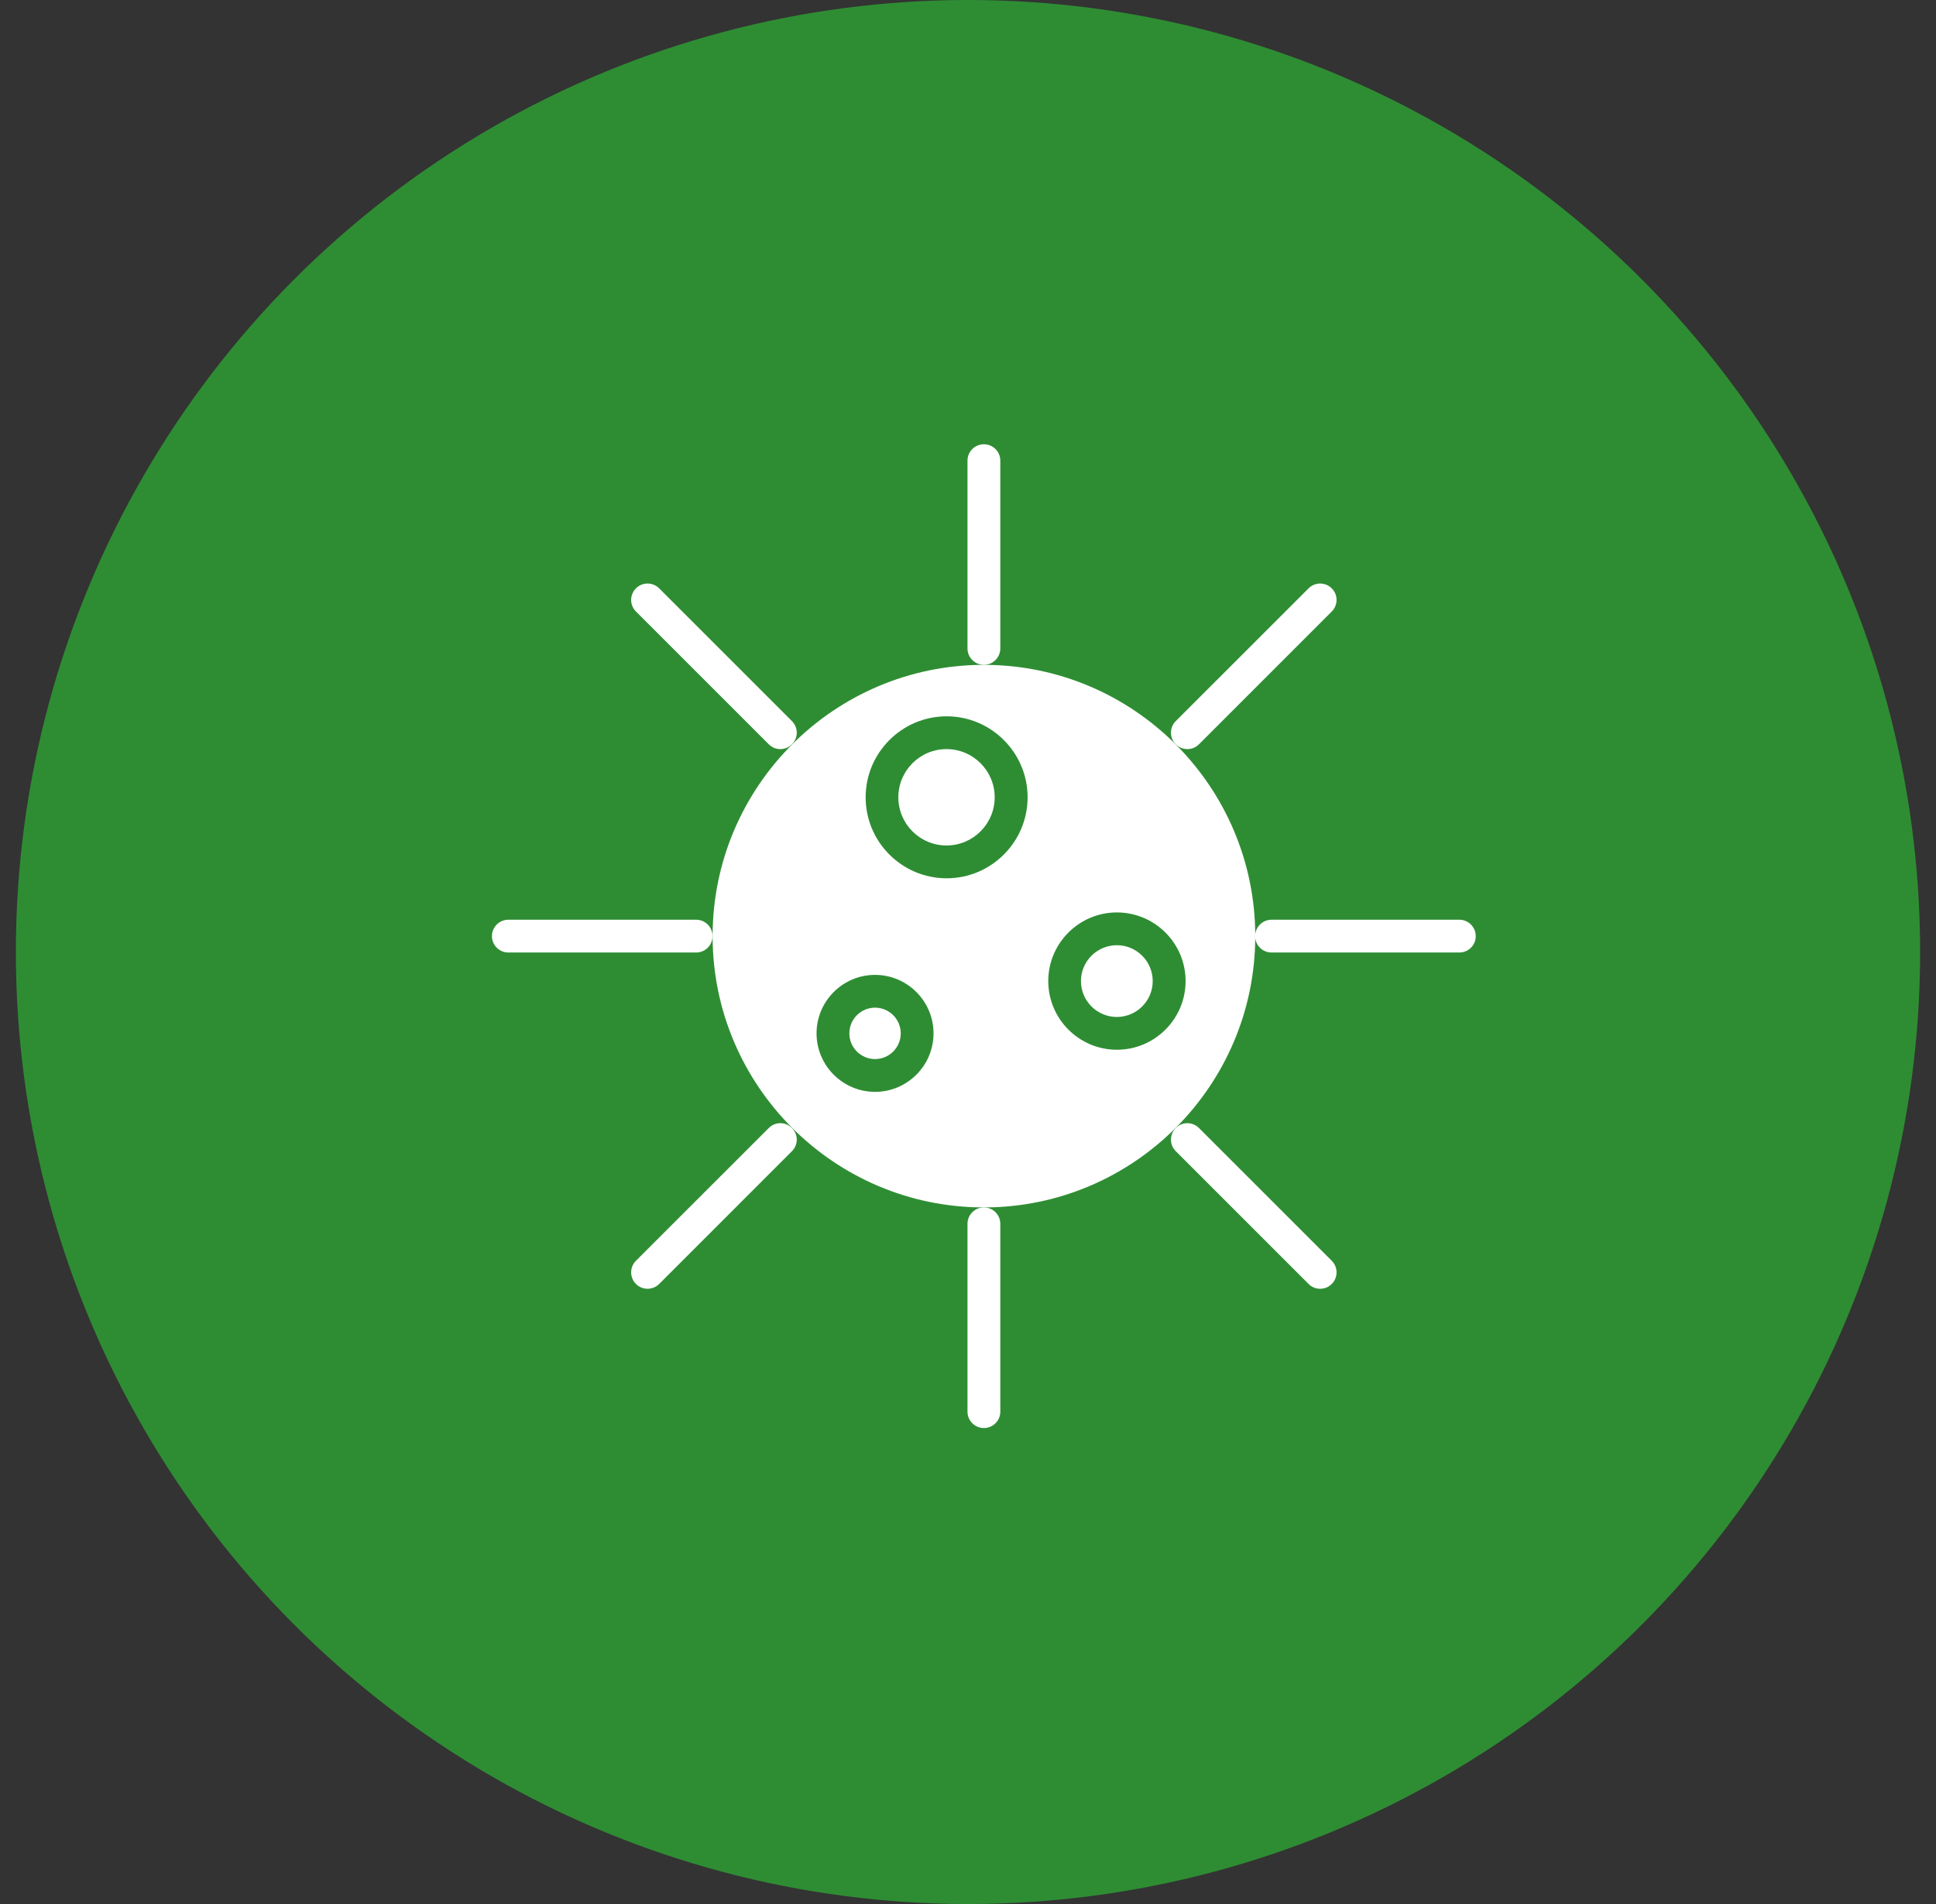
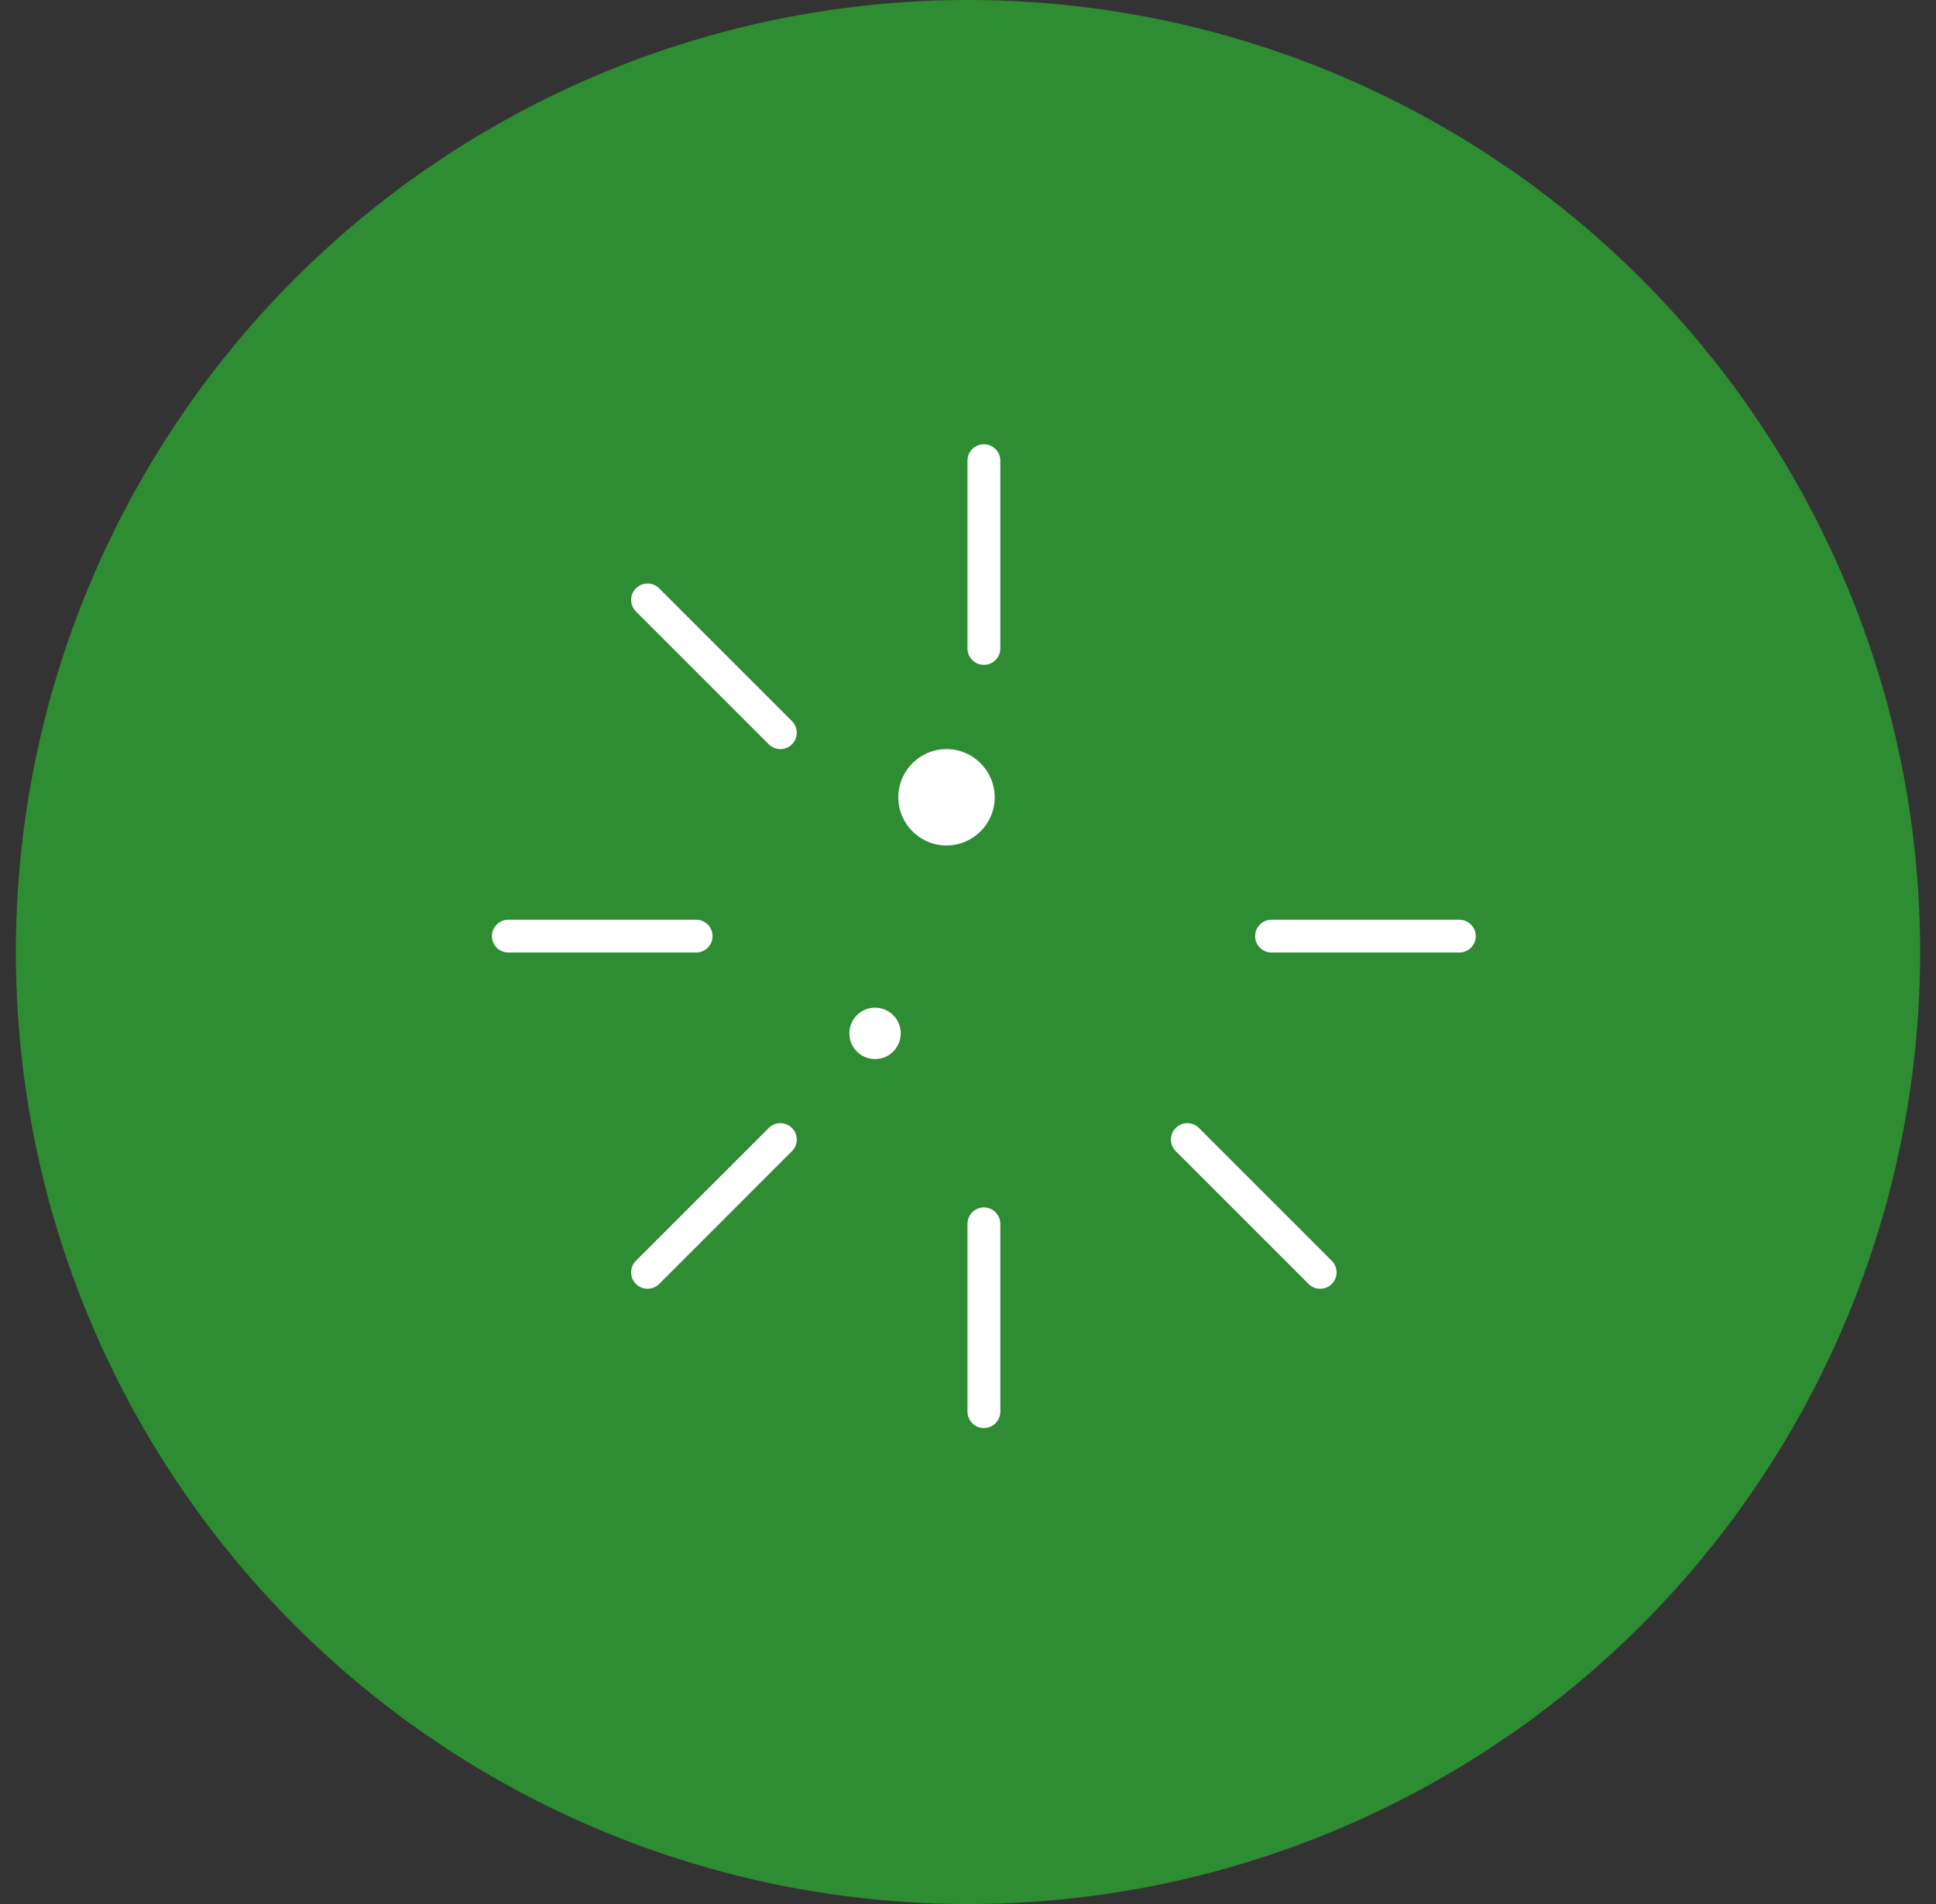
<svg xmlns="http://www.w3.org/2000/svg" width="61" height="60" viewBox="0 0 61 60" fill="none">
  <rect x="0" y="0" width="61" height="60" fill="#333333" stroke="none" />
  <circle cx="30.5" cy="30" r="30" fill="#2E8D33" />
  <path d="M31.001 20.951C30.715 20.951 30.484 20.72 30.484 20.434V14.516C30.484 14.23 30.715 14 31.001 14C31.287 14 31.518 14.23 31.518 14.516V20.434C31.518 20.72 31.287 20.951 31.001 20.951Z" fill="white" />
-   <path d="M37.411 23.606C37.279 23.606 37.147 23.556 37.046 23.455C36.844 23.253 36.844 22.926 37.046 22.724L41.231 18.54C41.433 18.338 41.759 18.338 41.961 18.54C42.163 18.742 42.163 19.068 41.961 19.27L37.777 23.455C37.676 23.556 37.544 23.606 37.411 23.606Z" fill="white" />
  <path d="M45.982 30.016H40.064C39.778 30.016 39.547 29.785 39.547 29.5C39.547 29.214 39.778 28.983 40.064 28.983H45.982C46.267 28.983 46.498 29.214 46.498 29.5C46.498 29.785 46.267 30.016 45.982 30.016Z" fill="white" />
  <path d="M41.596 40.612C41.464 40.612 41.331 40.562 41.231 40.461L37.046 36.276C36.844 36.074 36.844 35.748 37.046 35.546C37.248 35.343 37.575 35.343 37.777 35.546L41.961 39.73C42.163 39.932 42.163 40.259 41.961 40.461C41.861 40.562 41.728 40.612 41.596 40.612Z" fill="white" />
  <path d="M31.001 45.001C30.715 45.001 30.484 44.77 30.484 44.484V38.566C30.484 38.28 30.715 38.049 31.001 38.049C31.287 38.049 31.518 38.28 31.518 38.566V44.484C31.518 44.77 31.287 45.001 31.001 45.001Z" fill="white" />
  <path d="M20.404 40.612C20.271 40.612 20.139 40.562 20.038 40.461C19.836 40.259 19.836 39.932 20.038 39.73L24.223 35.546C24.425 35.343 24.751 35.343 24.953 35.546C25.155 35.748 25.155 36.074 24.953 36.276L20.769 40.461C20.668 40.562 20.536 40.612 20.404 40.612Z" fill="white" />
  <path d="M21.935 30.016H16.017C15.731 30.016 15.5 29.785 15.5 29.5C15.5 29.214 15.731 28.983 16.017 28.983H21.935C22.221 28.983 22.451 29.214 22.451 29.5C22.451 29.785 22.221 30.016 21.935 30.016Z" fill="white" />
  <path d="M24.588 23.606C24.456 23.606 24.324 23.556 24.223 23.455L20.038 19.27C19.836 19.068 19.836 18.742 20.038 18.54C20.24 18.338 20.567 18.338 20.769 18.54L24.953 22.724C25.155 22.926 25.155 23.253 24.953 23.455C24.853 23.556 24.72 23.606 24.588 23.606Z" fill="white" />
-   <path d="M31.002 20.951C26.288 20.951 22.453 24.786 22.453 29.5C22.453 34.213 26.288 38.049 31.002 38.049C35.716 38.049 39.551 34.213 39.551 29.5C39.551 24.786 35.716 20.951 31.002 20.951ZM27.571 34.407C26.555 34.407 25.728 33.579 25.728 32.564C25.728 31.548 26.555 30.721 27.571 30.721C28.587 30.721 29.414 31.548 29.414 32.564C29.414 33.579 28.587 34.407 27.571 34.407ZM29.826 27.677C28.419 27.677 27.275 26.532 27.275 25.125C27.275 23.718 28.42 22.573 29.826 22.573C31.233 22.573 32.378 23.718 32.378 25.125C32.378 26.532 31.233 27.677 29.826 27.677ZM35.192 33.08C33.999 33.08 33.029 32.109 33.029 30.916C33.029 29.723 33.999 28.753 35.192 28.753C36.385 28.753 37.356 29.723 37.356 30.916C37.356 32.109 36.385 33.08 35.192 33.08Z" fill="white" />
  <path d="M29.823 23.606C28.985 23.606 28.305 24.287 28.305 25.125C28.305 25.962 28.985 26.643 29.823 26.643C30.66 26.643 31.341 25.962 31.341 25.125C31.341 24.287 30.66 23.606 29.823 23.606Z" fill="white" />
  <path d="M27.571 33.374C28.018 33.374 28.381 33.011 28.381 32.564C28.381 32.117 28.018 31.754 27.571 31.754C27.124 31.754 26.762 32.117 26.762 32.564C26.762 33.011 27.124 33.374 27.571 33.374Z" fill="white" />
-   <path d="M35.189 29.786C34.566 29.786 34.059 30.293 34.059 30.917C34.059 31.54 34.566 32.047 35.189 32.047C35.813 32.047 36.32 31.54 36.32 30.917C36.32 30.293 35.813 29.786 35.189 29.786Z" fill="white" />
</svg>